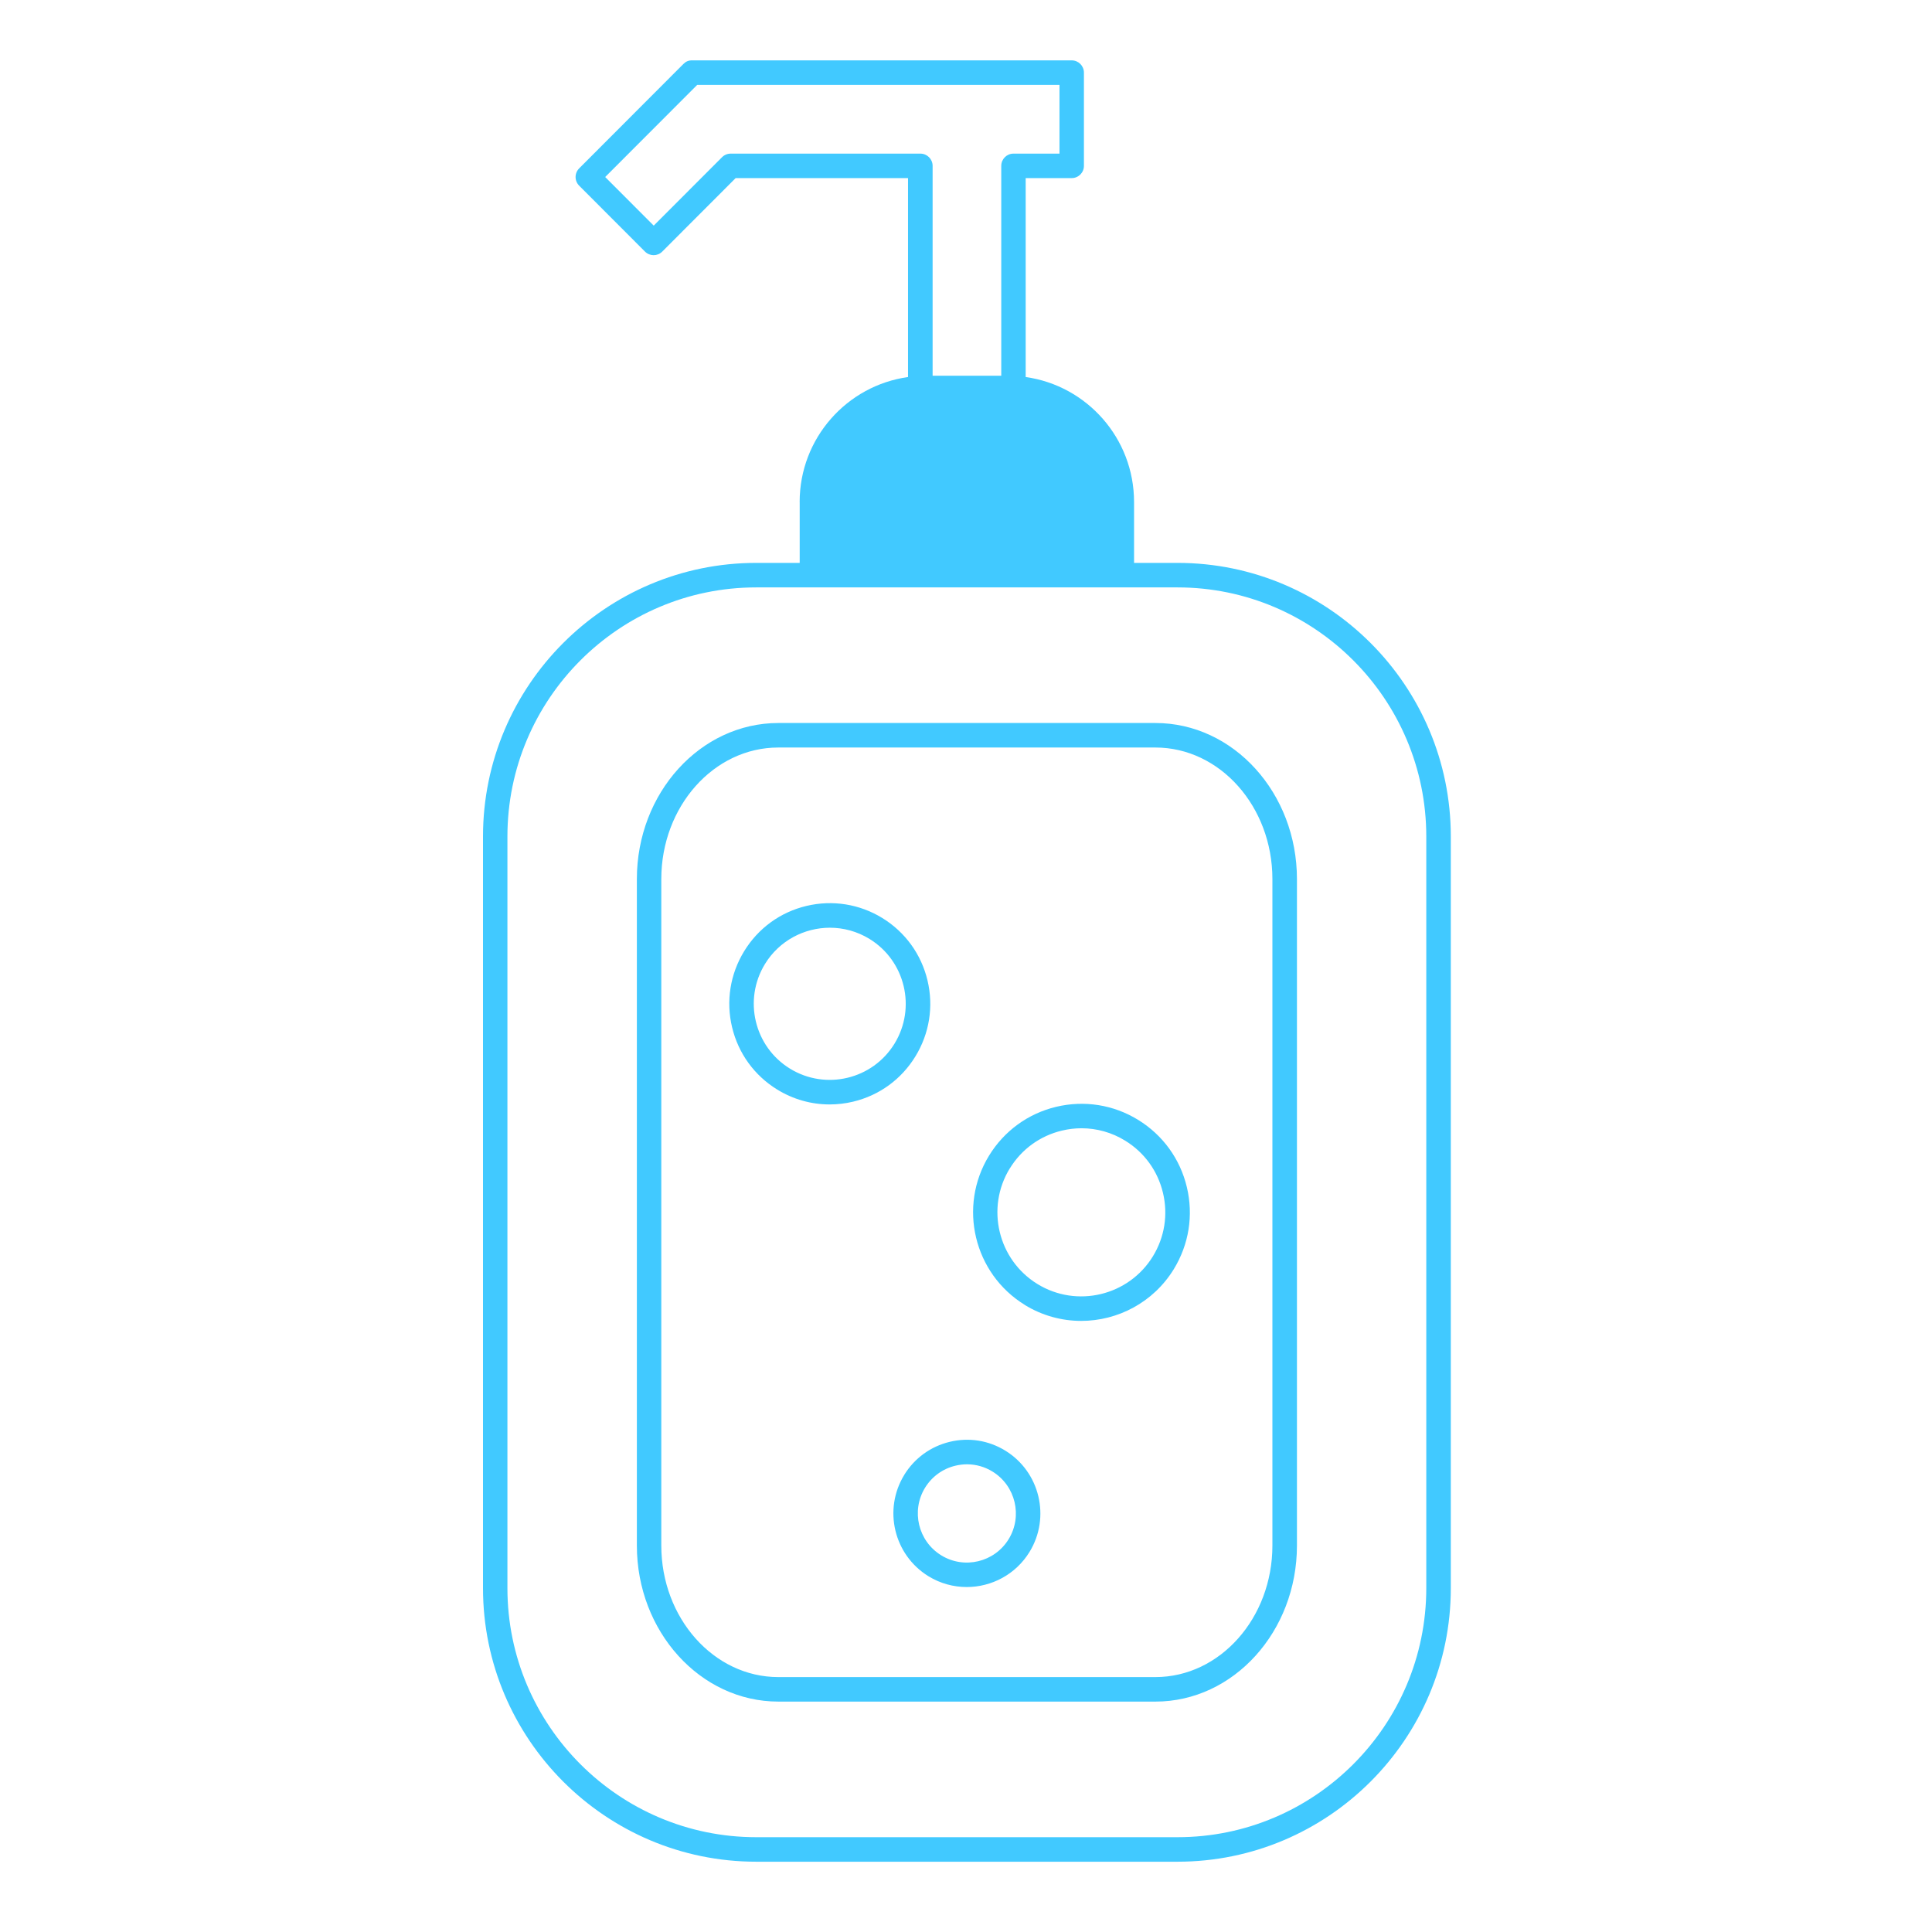
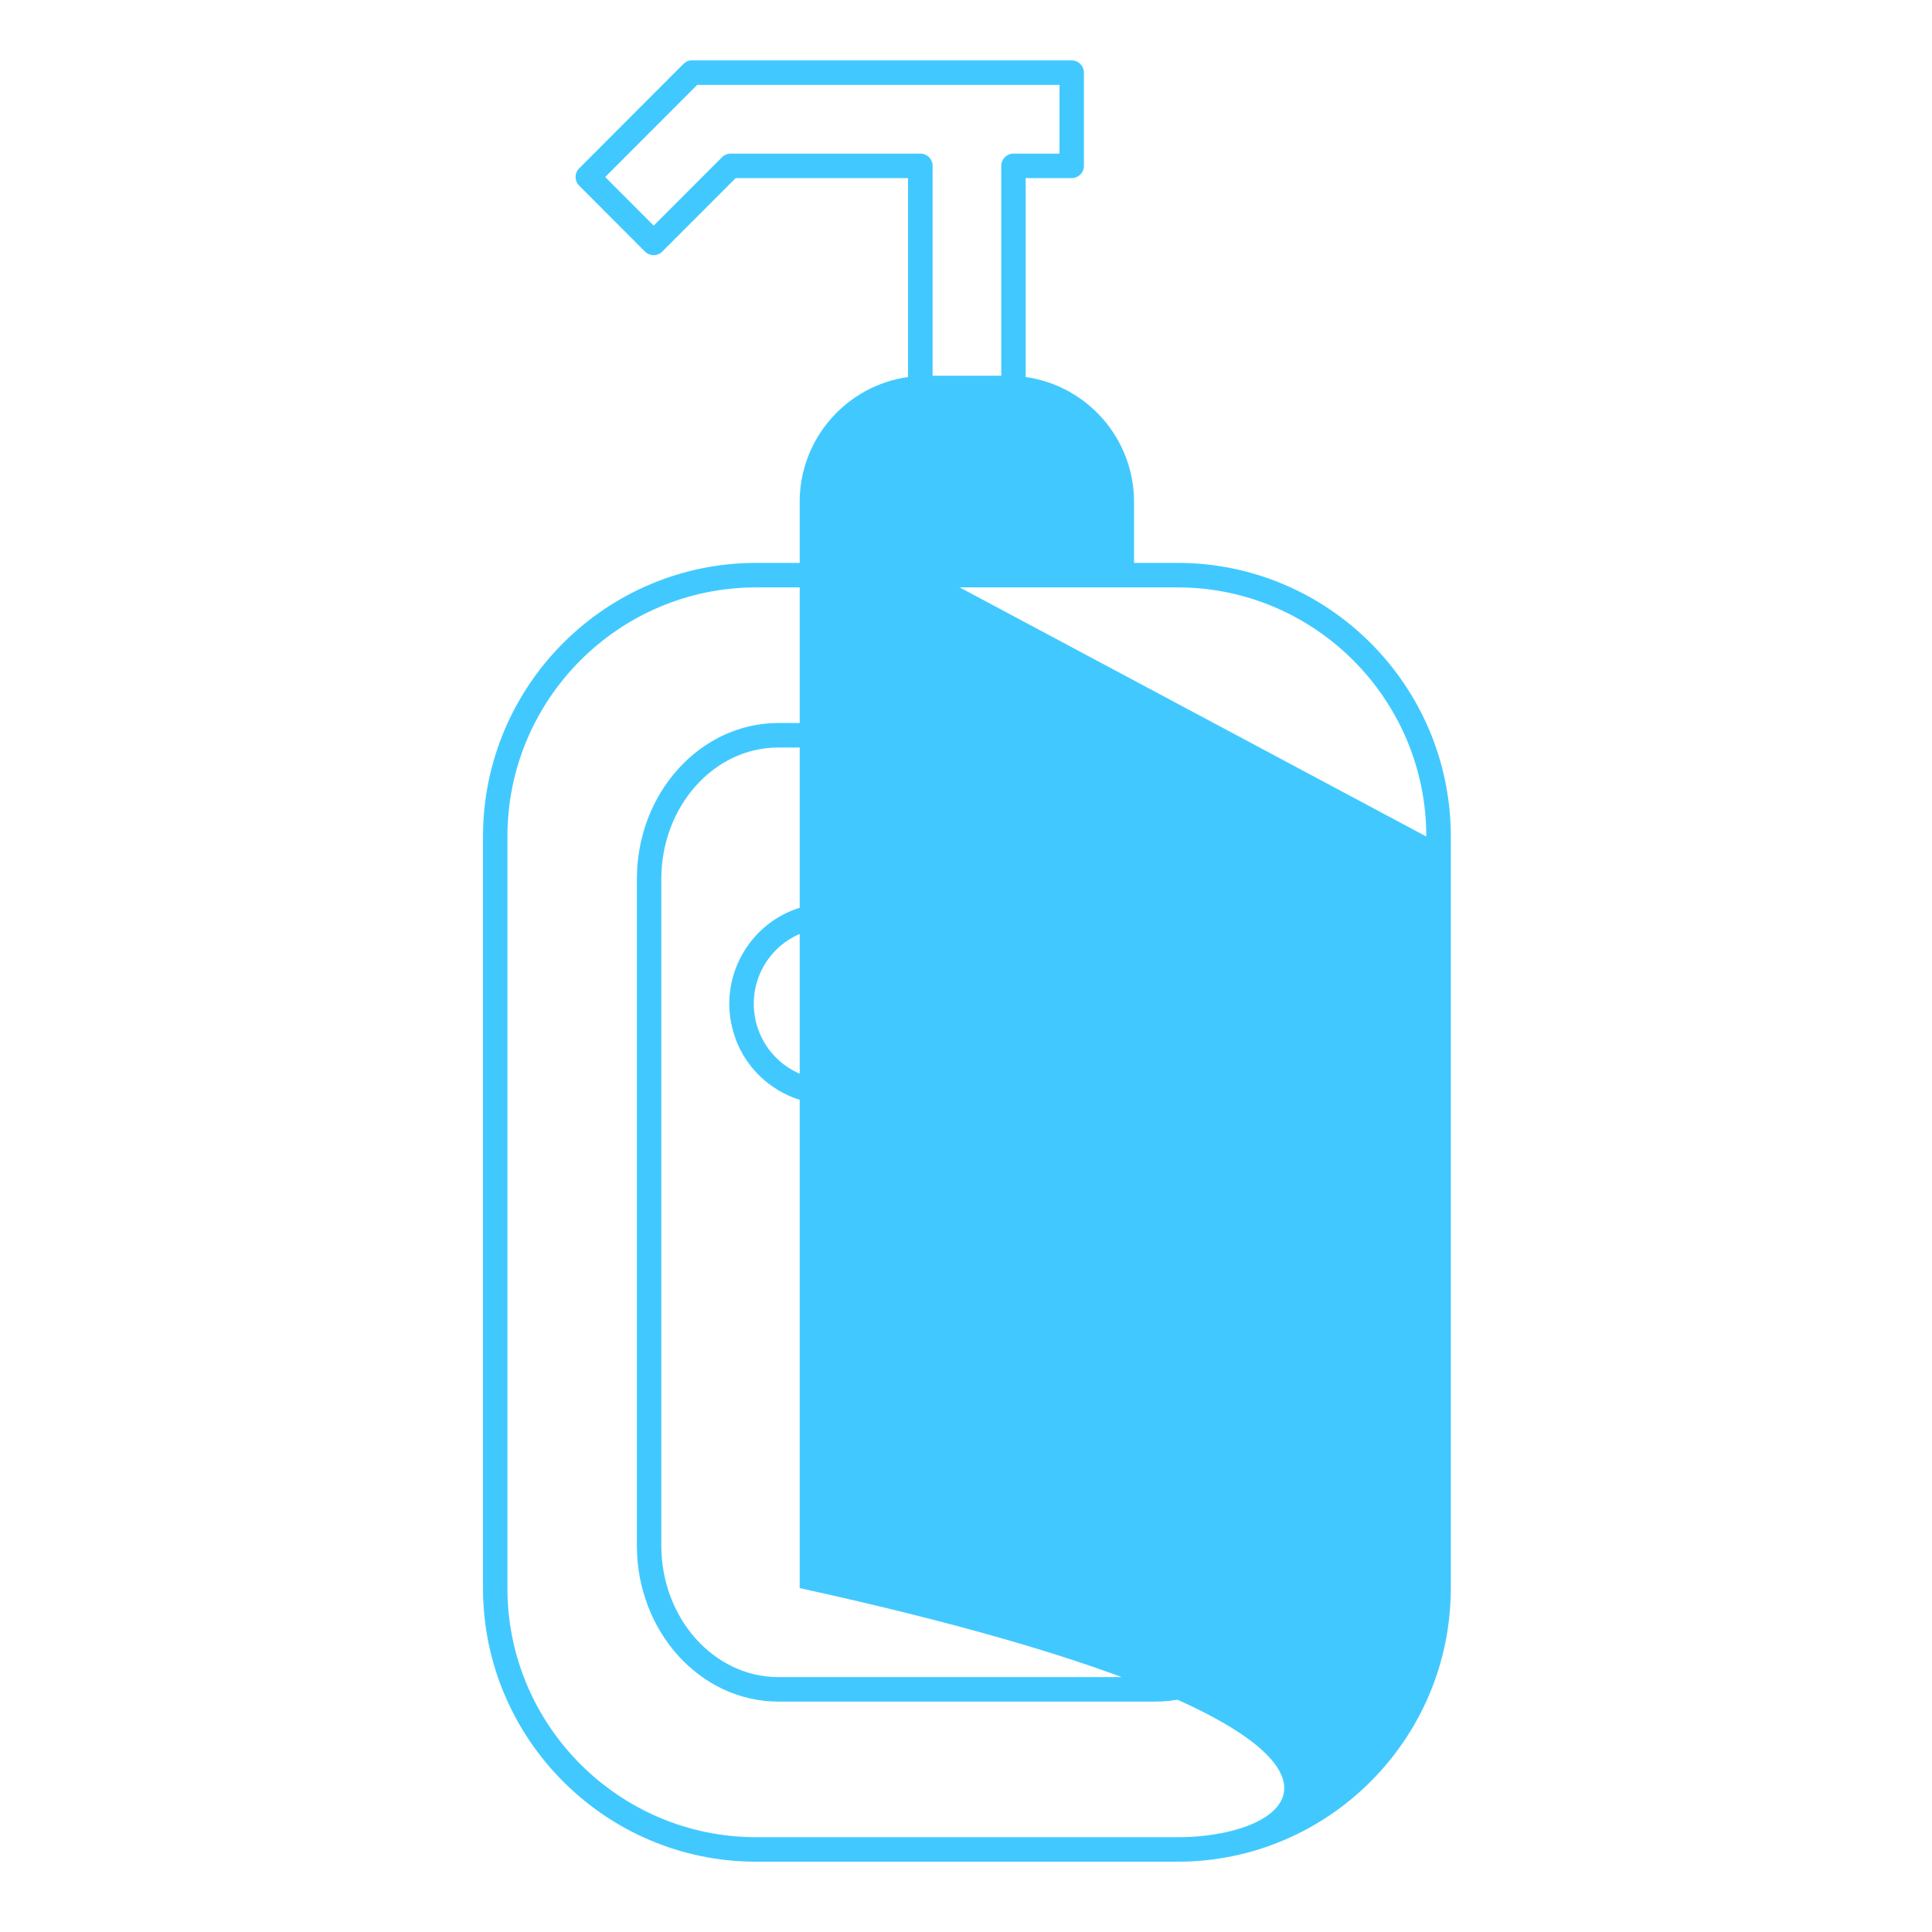
<svg xmlns="http://www.w3.org/2000/svg" width="128" height="128" viewBox="0 0 128 128" fill="none">
-   <path d="M42.194 58.24V102.396C42.194 108.096 46.399 112.735 51.569 112.735H76.551C81.721 112.735 85.926 108.096 85.926 102.396V58.24C85.926 52.54 81.721 47.901 76.551 47.901H51.569C46.399 47.901 42.194 52.54 42.194 58.24ZM51.565 49.525H76.548C80.823 49.525 84.3 53.435 84.3 58.24V102.396C84.3 107.201 80.823 111.111 76.548 111.111H51.565C47.29 111.111 43.813 107.201 43.813 102.396V58.24C43.813 53.435 47.29 49.525 51.565 49.525ZM52.982 33.259V37.293H50.102C40.12 37.293 32 45.424 32 55.42V105.216C32 115.212 40.12 123.343 50.102 123.343H78.018C88 123.343 96.12 115.212 96.12 105.216V55.42C96.12 45.424 88 37.293 78.018 37.293H75.134V33.259C75.134 29.038 72.011 25.549 67.954 24.979V11.799H71.004C71.452 11.799 71.813 11.435 71.813 10.989V4.811C71.813 4.361 71.449 4 71.004 4H45.873C45.615 3.993 45.442 4.075 45.279 4.237L38.371 11.155C38.219 11.307 38.134 11.512 38.134 11.728C38.134 11.944 38.219 12.149 38.371 12.301L42.731 16.668C43.05 16.986 43.562 16.986 43.876 16.668L48.739 11.799H60.159V24.979C56.102 25.549 52.979 29.038 52.979 33.259H52.982ZM94.495 55.42V105.216C94.495 114.316 87.103 121.719 78.014 121.719H50.099C41.011 121.719 33.618 114.316 33.618 105.216V55.42C33.618 46.319 41.011 38.917 50.099 38.917H78.014C87.103 38.917 94.495 46.319 94.495 55.42ZM48.41 10.178C48.194 10.178 47.989 10.263 47.837 10.415L43.311 14.948L40.095 11.728L46.191 5.625H70.194V10.178H67.145C66.696 10.178 66.336 10.543 66.336 10.989V24.895H61.788V10.989C61.788 10.539 61.424 10.178 60.979 10.178H48.413H48.41ZM67.887 86.452C69.056 87.17 70.353 87.513 71.632 87.513C74.049 87.513 76.413 86.292 77.767 84.085C78.77 82.446 79.078 80.518 78.632 78.65C78.187 76.781 77.039 75.2 75.406 74.195C73.774 73.19 71.844 72.885 69.979 73.328C68.113 73.774 66.534 74.924 65.53 76.558C63.456 79.938 64.519 84.378 67.894 86.452H67.887ZM66.905 77.408C67.682 76.141 68.905 75.253 70.35 74.906C70.784 74.803 71.219 74.75 71.654 74.75C72.668 74.75 73.668 75.03 74.551 75.575C75.816 76.353 76.703 77.577 77.049 79.025C77.396 80.472 77.159 81.965 76.382 83.235C74.777 85.85 71.343 86.675 68.731 85.068C66.117 83.462 65.297 80.026 66.901 77.408H66.905ZM51.491 72.185C52.551 72.836 53.749 73.172 54.961 73.172C55.481 73.172 56.004 73.112 56.523 72.988C58.254 72.574 59.717 71.509 60.647 69.991C61.576 68.473 61.862 66.683 61.449 64.953C61.035 63.219 59.972 61.754 58.459 60.823C56.947 59.893 55.156 59.609 53.428 60.02C51.696 60.434 50.233 61.499 49.304 63.017C48.375 64.535 48.088 66.325 48.502 68.056C48.915 69.789 49.979 71.254 51.491 72.185ZM50.682 63.866C51.633 62.316 53.29 61.464 54.982 61.464C55.88 61.464 56.788 61.704 57.608 62.207C59.975 63.661 60.717 66.771 59.265 69.142C57.813 71.513 54.707 72.256 52.339 70.801C49.972 69.347 49.23 66.237 50.682 63.866ZM59.908 97.718C58.502 100.011 59.223 103.018 61.509 104.427C62.3 104.915 63.18 105.145 64.049 105.145C65.689 105.145 67.29 104.317 68.209 102.82C69.615 100.527 68.894 97.516 66.608 96.111C65.498 95.428 64.194 95.22 62.926 95.524C61.661 95.828 60.59 96.607 59.908 97.714V97.718ZM61.286 98.567C61.742 97.828 62.456 97.307 63.3 97.106C63.555 97.046 63.809 97.014 64.064 97.014C64.657 97.014 65.24 97.177 65.756 97.495C67.283 98.433 67.763 100.442 66.827 101.971C65.891 103.503 63.883 103.984 62.357 103.043C60.83 102.105 60.35 100.096 61.286 98.567Z" fill="#41C9FF" />
+   <path d="M42.194 58.24V102.396C42.194 108.096 46.399 112.735 51.569 112.735H76.551C81.721 112.735 85.926 108.096 85.926 102.396V58.24C85.926 52.54 81.721 47.901 76.551 47.901H51.569C46.399 47.901 42.194 52.54 42.194 58.24ZM51.565 49.525H76.548C80.823 49.525 84.3 53.435 84.3 58.24V102.396C84.3 107.201 80.823 111.111 76.548 111.111H51.565C47.29 111.111 43.813 107.201 43.813 102.396V58.24C43.813 53.435 47.29 49.525 51.565 49.525ZM52.982 33.259V37.293H50.102C40.12 37.293 32 45.424 32 55.42V105.216C32 115.212 40.12 123.343 50.102 123.343H78.018C88 123.343 96.12 115.212 96.12 105.216V55.42C96.12 45.424 88 37.293 78.018 37.293H75.134V33.259C75.134 29.038 72.011 25.549 67.954 24.979V11.799H71.004C71.452 11.799 71.813 11.435 71.813 10.989V4.811C71.813 4.361 71.449 4 71.004 4H45.873C45.615 3.993 45.442 4.075 45.279 4.237L38.371 11.155C38.219 11.307 38.134 11.512 38.134 11.728C38.134 11.944 38.219 12.149 38.371 12.301L42.731 16.668C43.05 16.986 43.562 16.986 43.876 16.668L48.739 11.799H60.159V24.979C56.102 25.549 52.979 29.038 52.979 33.259H52.982ZV105.216C94.495 114.316 87.103 121.719 78.014 121.719H50.099C41.011 121.719 33.618 114.316 33.618 105.216V55.42C33.618 46.319 41.011 38.917 50.099 38.917H78.014C87.103 38.917 94.495 46.319 94.495 55.42ZM48.41 10.178C48.194 10.178 47.989 10.263 47.837 10.415L43.311 14.948L40.095 11.728L46.191 5.625H70.194V10.178H67.145C66.696 10.178 66.336 10.543 66.336 10.989V24.895H61.788V10.989C61.788 10.539 61.424 10.178 60.979 10.178H48.413H48.41ZM67.887 86.452C69.056 87.17 70.353 87.513 71.632 87.513C74.049 87.513 76.413 86.292 77.767 84.085C78.77 82.446 79.078 80.518 78.632 78.65C78.187 76.781 77.039 75.2 75.406 74.195C73.774 73.19 71.844 72.885 69.979 73.328C68.113 73.774 66.534 74.924 65.53 76.558C63.456 79.938 64.519 84.378 67.894 86.452H67.887ZM66.905 77.408C67.682 76.141 68.905 75.253 70.35 74.906C70.784 74.803 71.219 74.75 71.654 74.75C72.668 74.75 73.668 75.03 74.551 75.575C75.816 76.353 76.703 77.577 77.049 79.025C77.396 80.472 77.159 81.965 76.382 83.235C74.777 85.85 71.343 86.675 68.731 85.068C66.117 83.462 65.297 80.026 66.901 77.408H66.905ZM51.491 72.185C52.551 72.836 53.749 73.172 54.961 73.172C55.481 73.172 56.004 73.112 56.523 72.988C58.254 72.574 59.717 71.509 60.647 69.991C61.576 68.473 61.862 66.683 61.449 64.953C61.035 63.219 59.972 61.754 58.459 60.823C56.947 59.893 55.156 59.609 53.428 60.02C51.696 60.434 50.233 61.499 49.304 63.017C48.375 64.535 48.088 66.325 48.502 68.056C48.915 69.789 49.979 71.254 51.491 72.185ZM50.682 63.866C51.633 62.316 53.29 61.464 54.982 61.464C55.88 61.464 56.788 61.704 57.608 62.207C59.975 63.661 60.717 66.771 59.265 69.142C57.813 71.513 54.707 72.256 52.339 70.801C49.972 69.347 49.23 66.237 50.682 63.866ZM59.908 97.718C58.502 100.011 59.223 103.018 61.509 104.427C62.3 104.915 63.18 105.145 64.049 105.145C65.689 105.145 67.29 104.317 68.209 102.82C69.615 100.527 68.894 97.516 66.608 96.111C65.498 95.428 64.194 95.22 62.926 95.524C61.661 95.828 60.59 96.607 59.908 97.714V97.718ZM61.286 98.567C61.742 97.828 62.456 97.307 63.3 97.106C63.555 97.046 63.809 97.014 64.064 97.014C64.657 97.014 65.24 97.177 65.756 97.495C67.283 98.433 67.763 100.442 66.827 101.971C65.891 103.503 63.883 103.984 62.357 103.043C60.83 102.105 60.35 100.096 61.286 98.567Z" fill="#41C9FF" />
</svg>